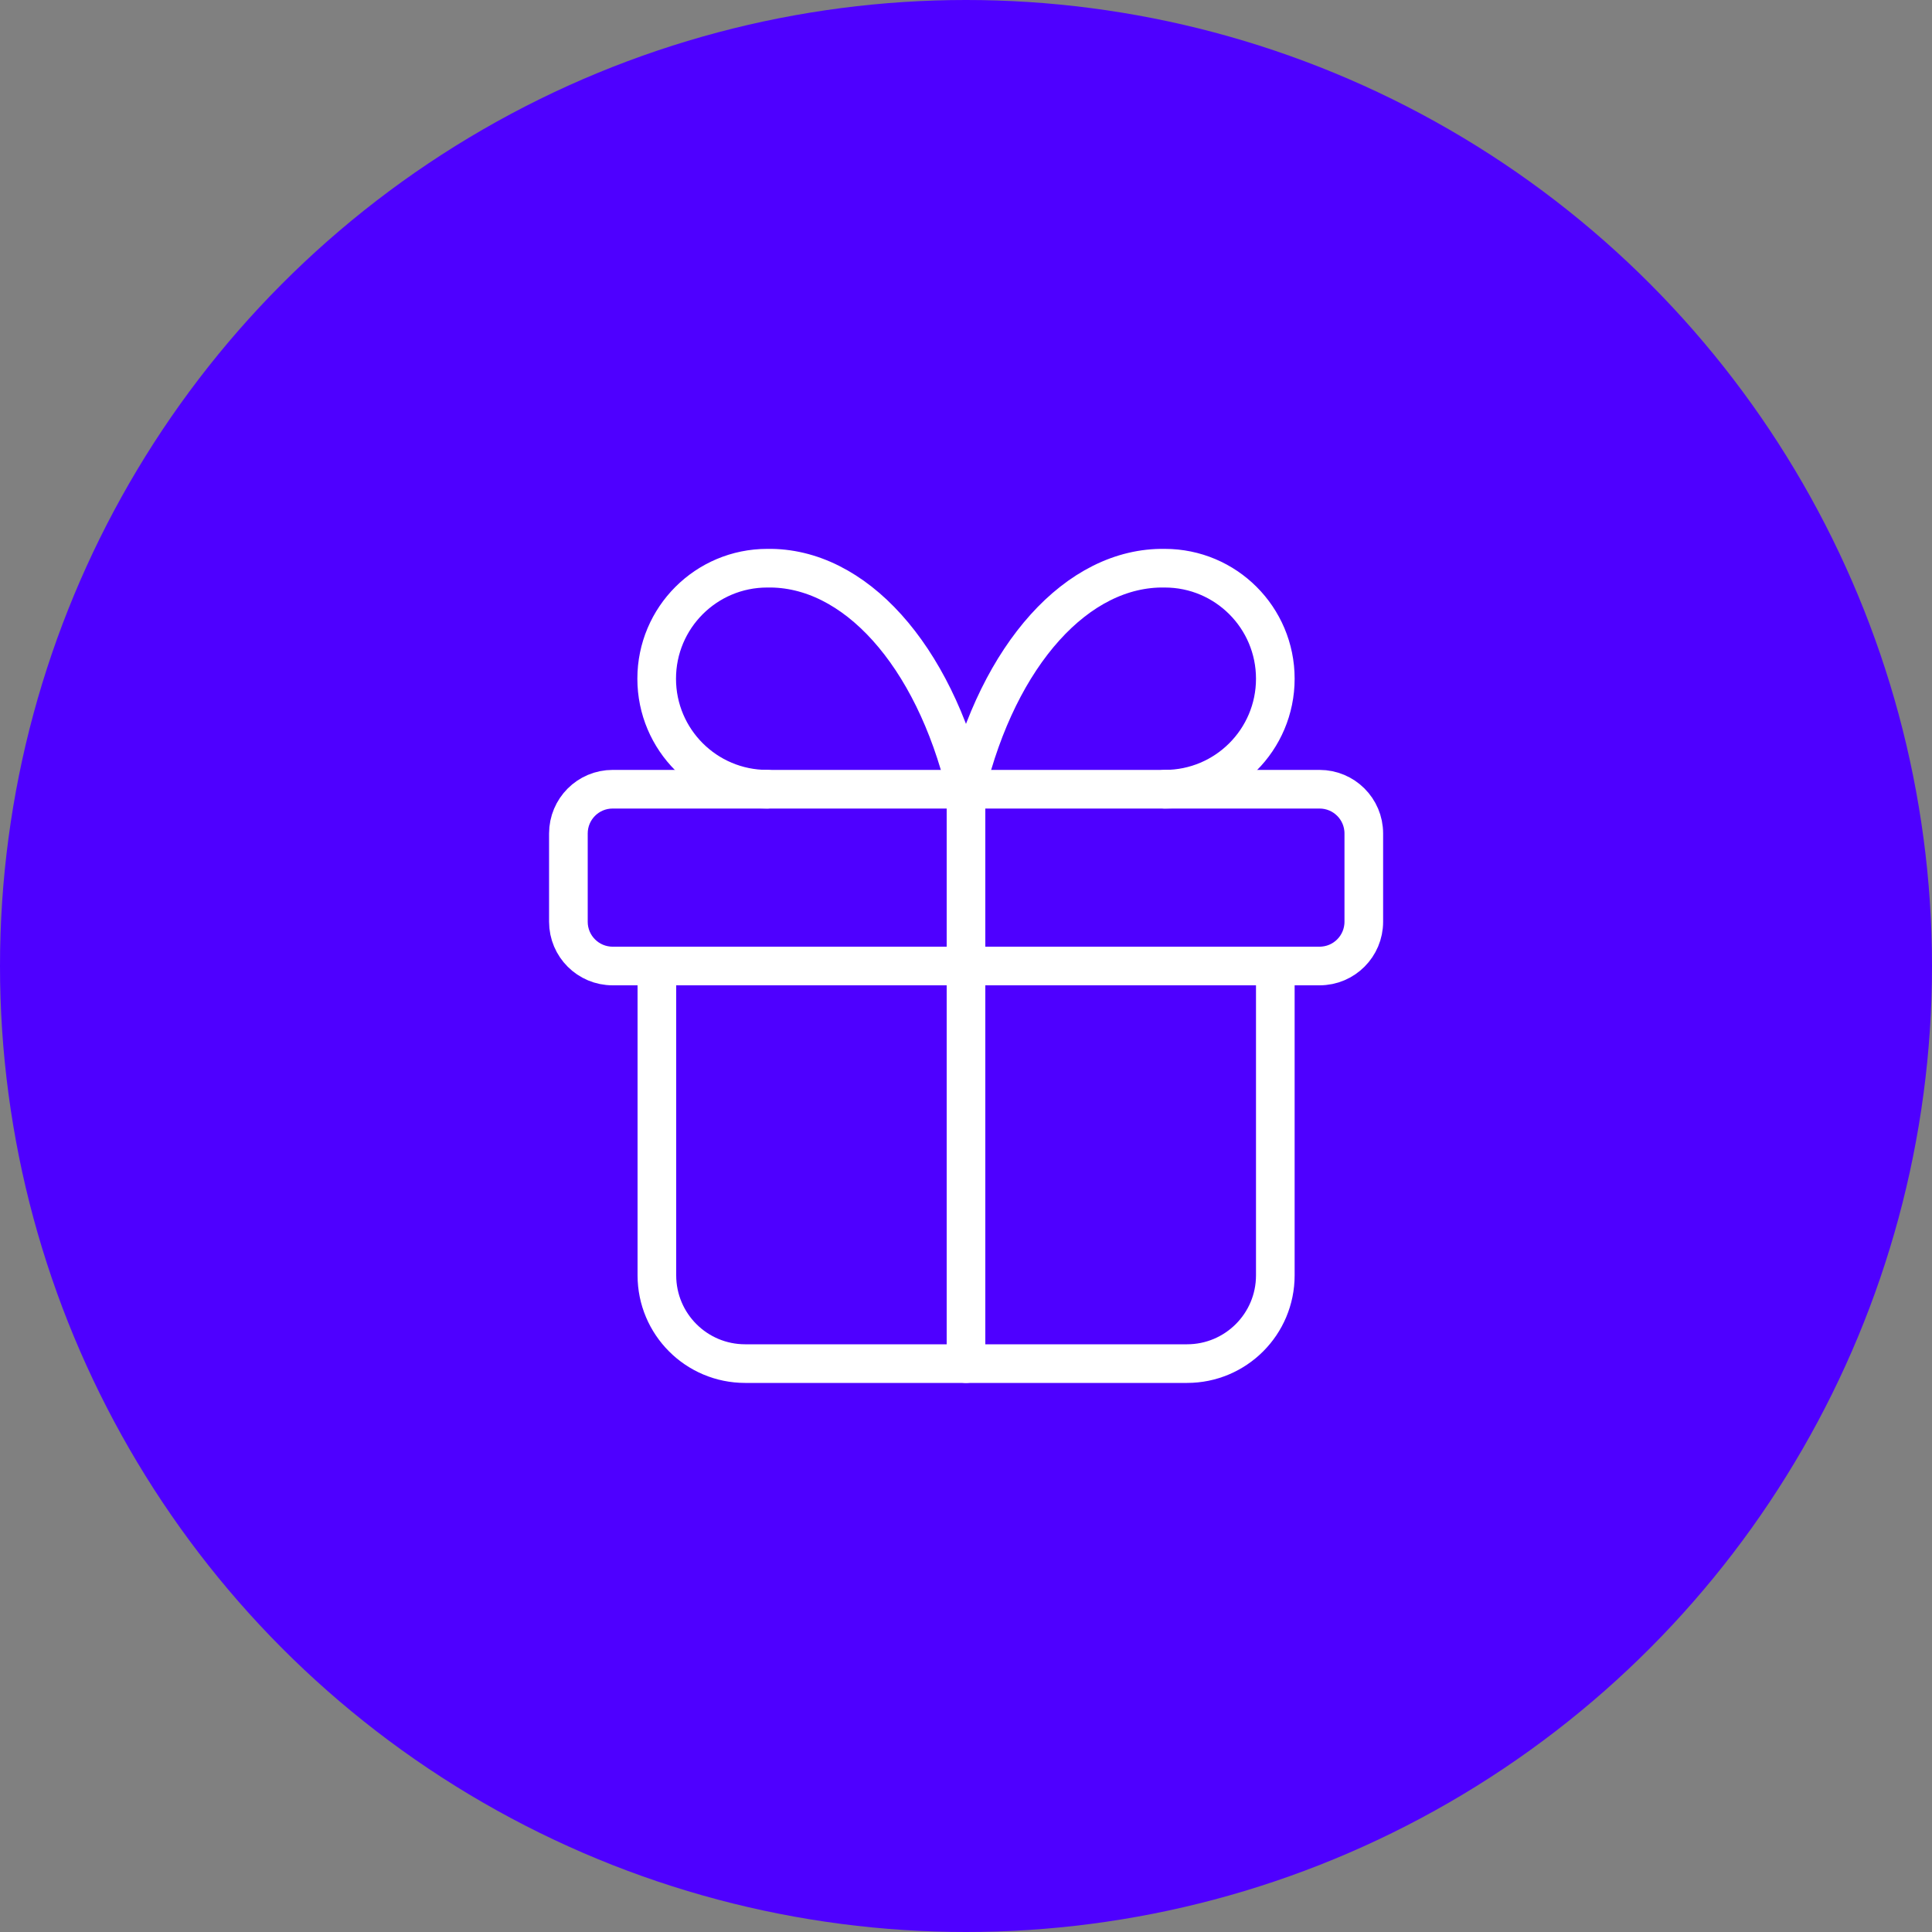
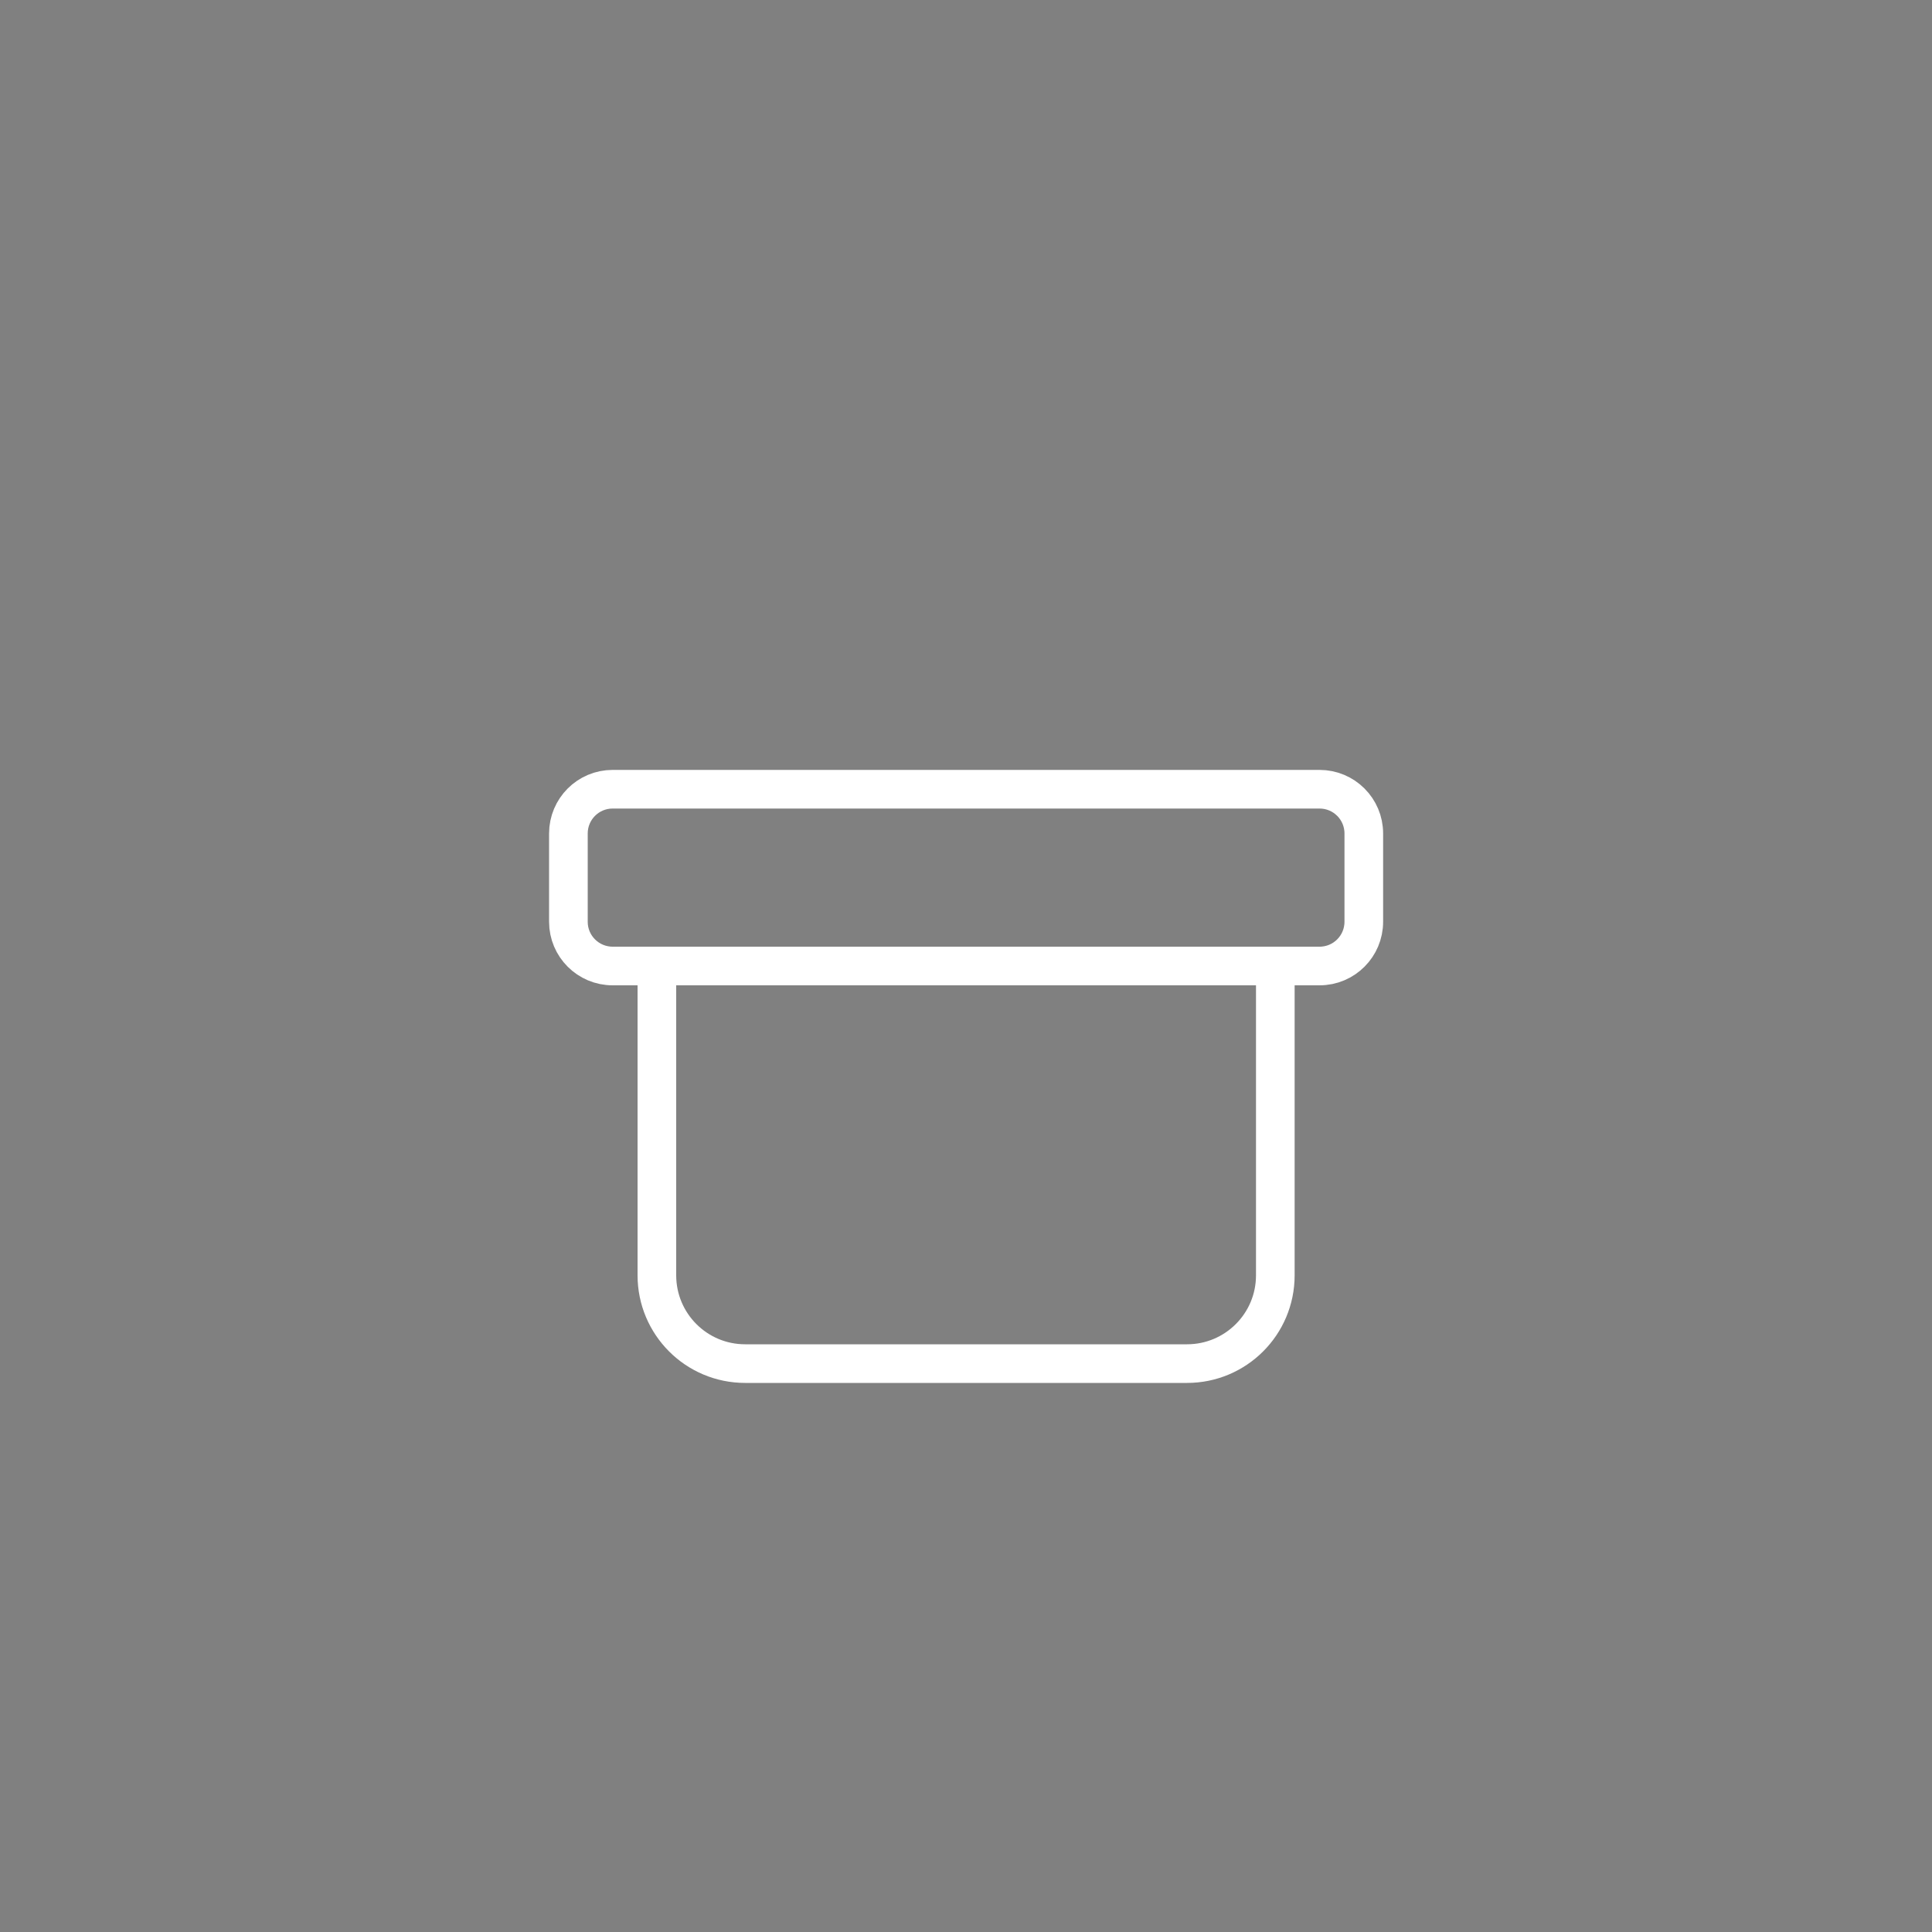
<svg xmlns="http://www.w3.org/2000/svg" id="Camada_2" data-name="Camada 2" viewBox="0 0 100 100">
  <rect x="0" y="0" width="100" height="100" fill="#808080" stroke="none" />
  <defs>
    <style>
      .cls-1 {
        fill: #4e00ff;
      }

      .cls-2 {
        fill: none;
        stroke: #fff;
        stroke-linecap: round;
        stroke-linejoin: round;
        stroke-width: 2px;
      }
    </style>
  </defs>
  <g id="Camada_1-2" data-name="Camada 1">
-     <circle class="cls-1" cx="50" cy="50" r="50" />
    <g>
      <path class="cls-2" d="M29.42,43.14c0-1.26,1.02-2.29,2.29-2.29h36.59c1.26,0,2.29,1.02,2.29,2.29v4.57c0,1.26-1.02,2.29-2.29,2.29H31.71c-1.26,0-2.29-1.02-2.29-2.29v-4.57Z" />
-       <path class="cls-2" d="M50,40.85v29.73" />
      <path class="cls-2" d="M66.01,50v16.01c0,2.53-2.05,4.57-4.57,4.57h-22.87c-2.53,0-4.57-2.05-4.57-4.57v-16.01" />
-       <path class="cls-2" d="M39.71,40.85c-3.16,0-5.72-2.56-5.72-5.72s2.56-5.72,5.72-5.72c4.51-.08,8.6,4.46,10.29,11.43,1.69-6.98,5.78-11.51,10.29-11.43,3.16,0,5.72,2.56,5.72,5.72s-2.56,5.72-5.72,5.72" />
    </g>
  </g>
</svg>